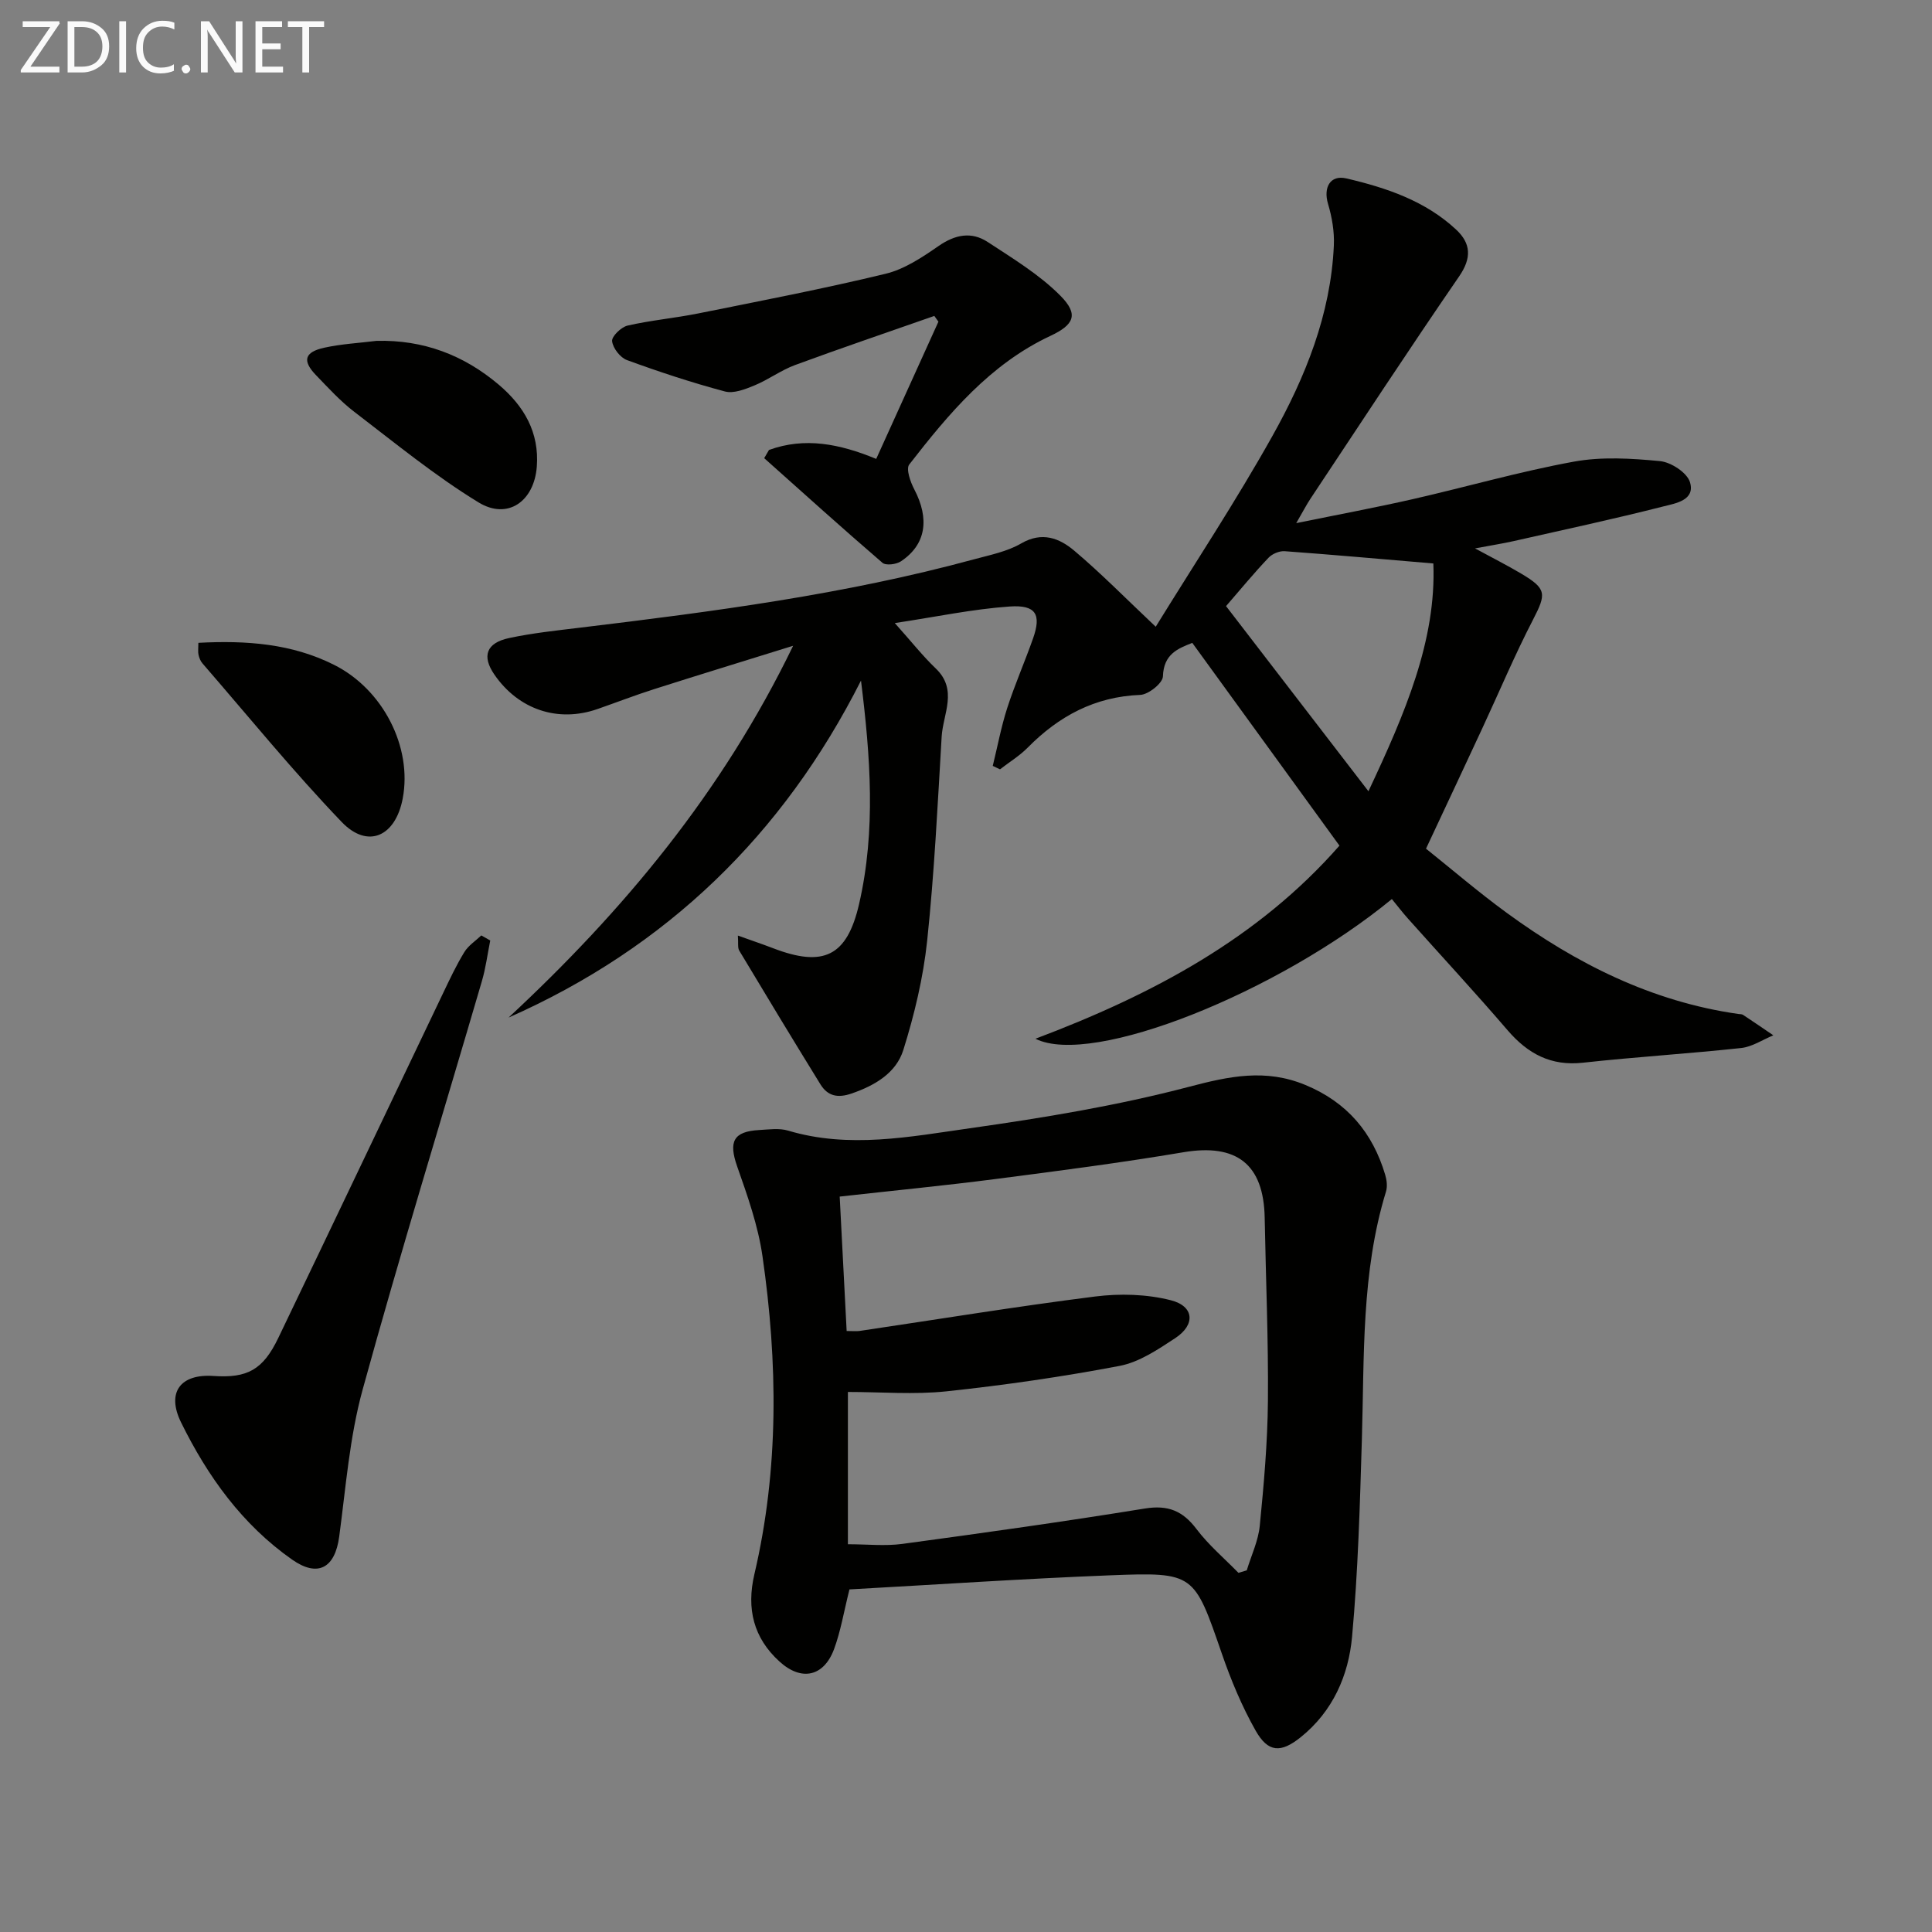
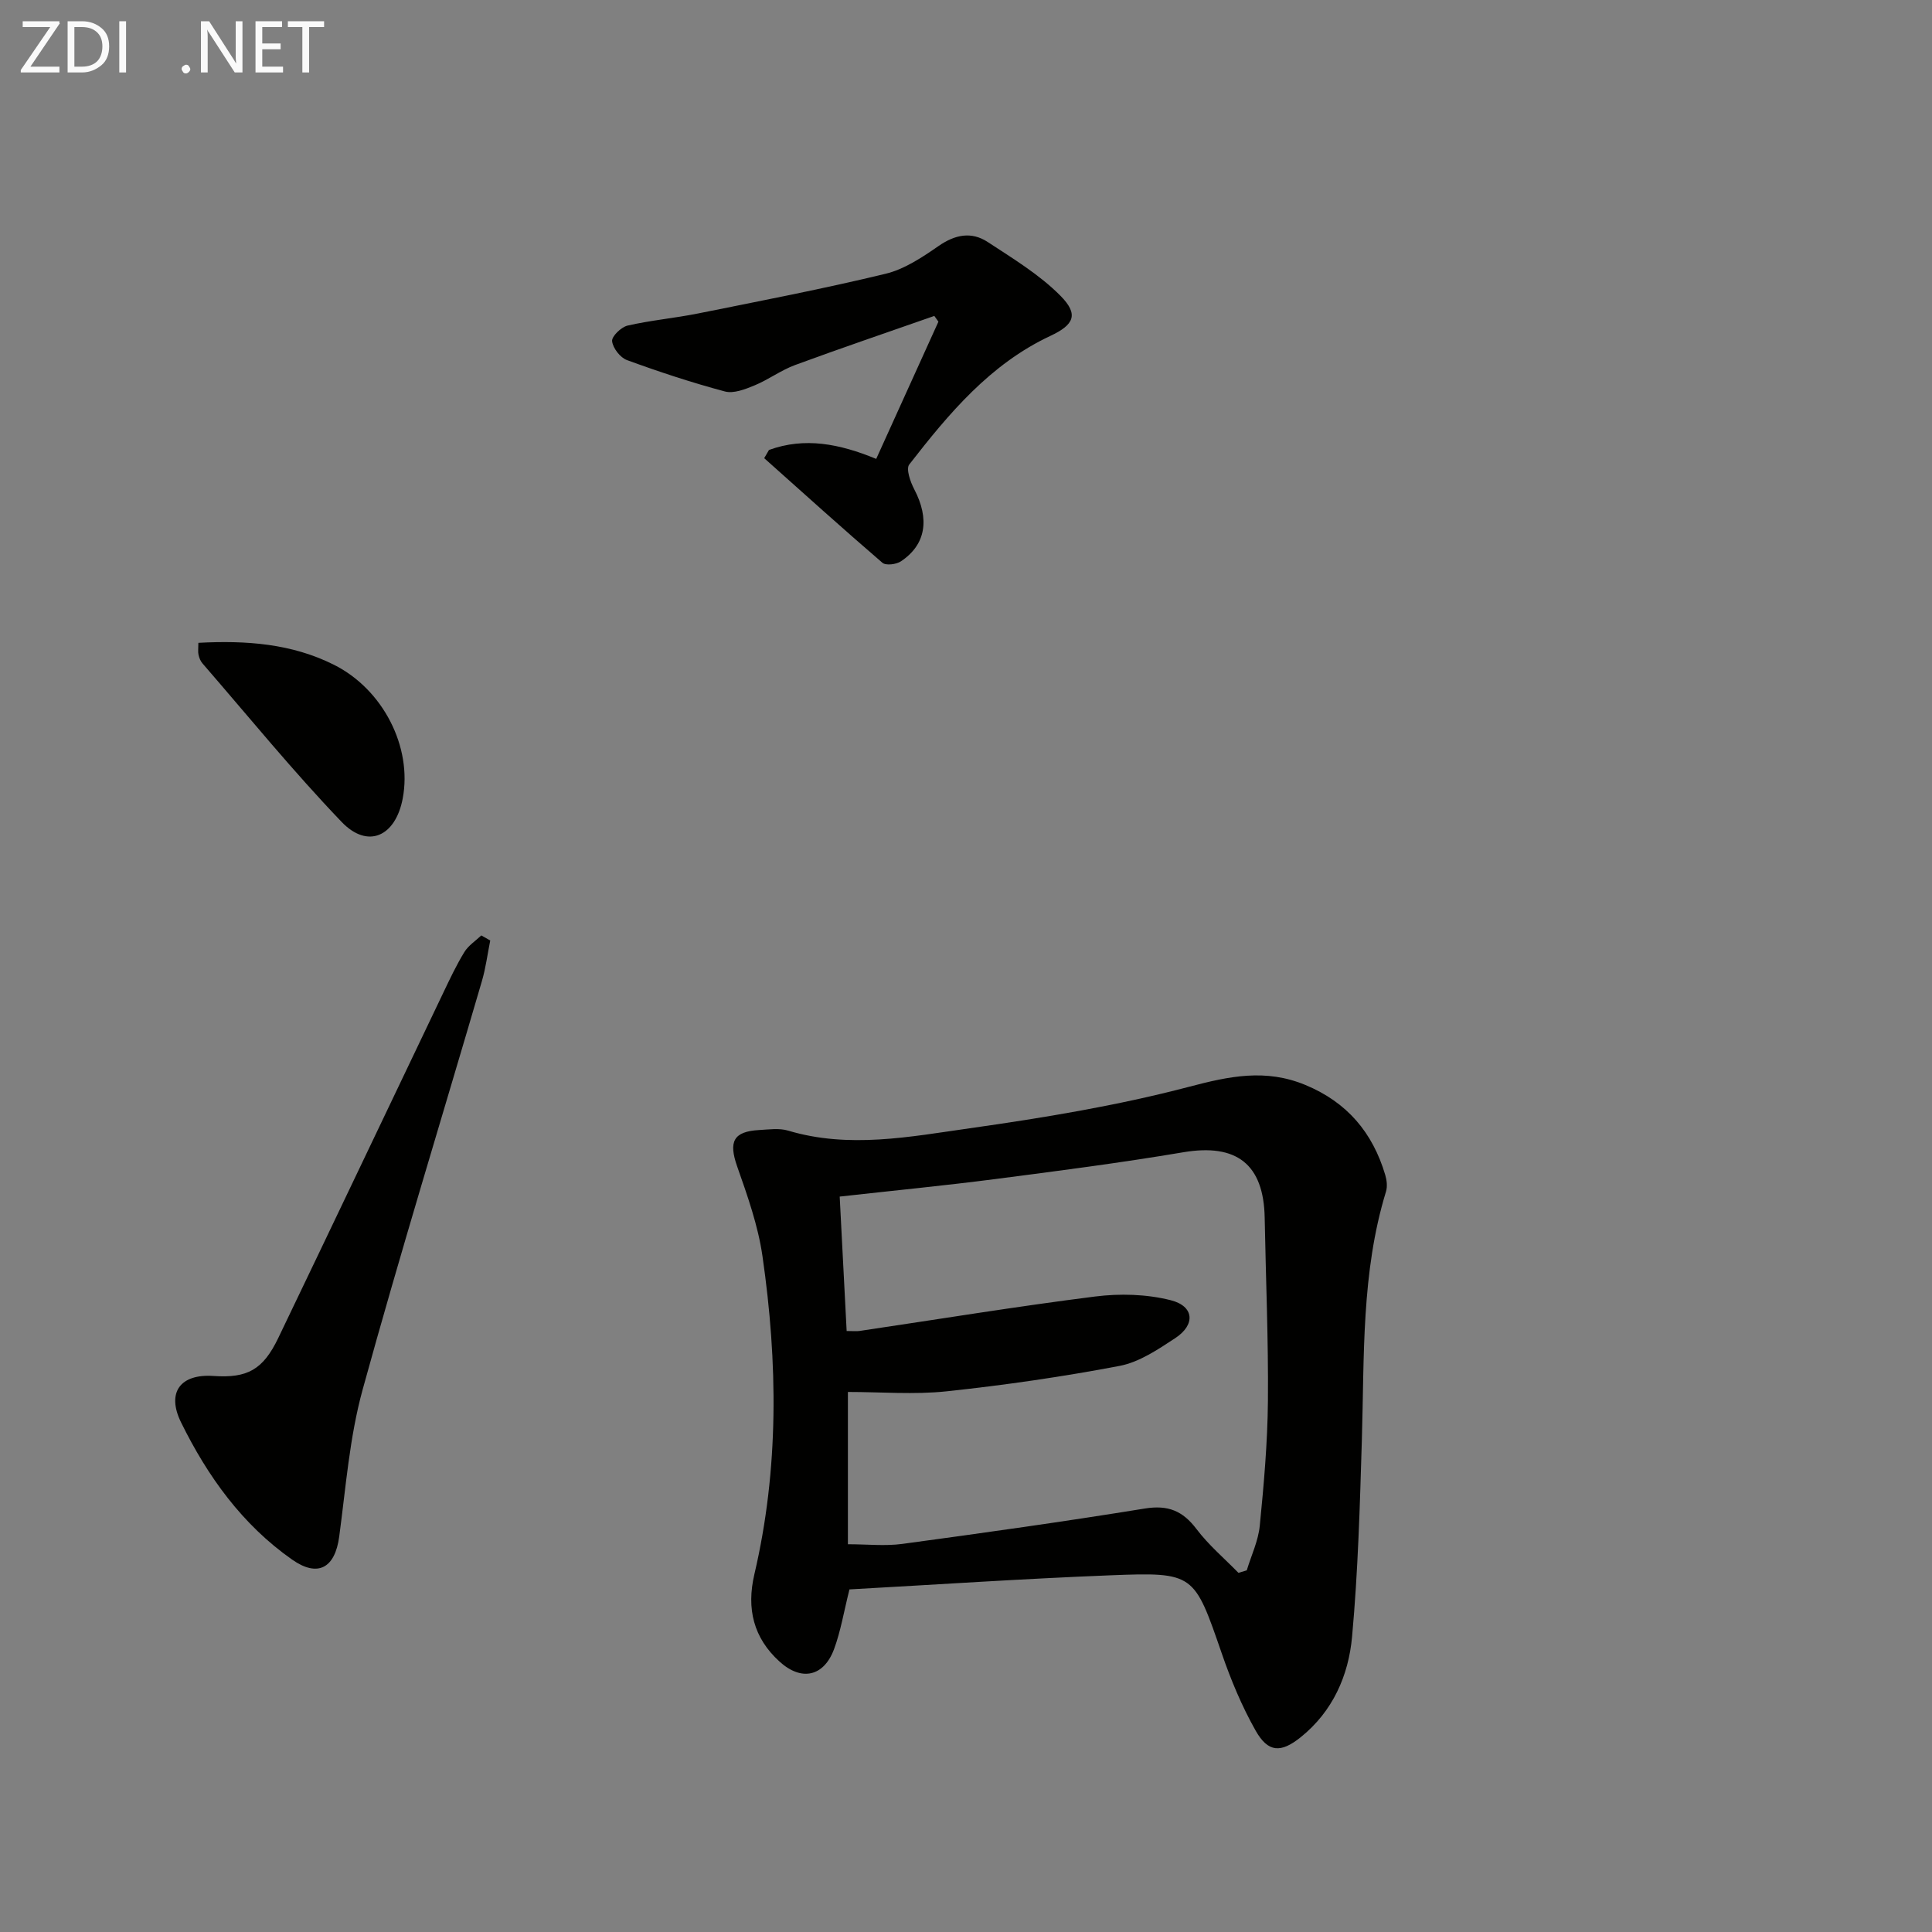
<svg xmlns="http://www.w3.org/2000/svg" enable-background="new 0 0 400 400" viewBox="0 0 400 400">
  <rect x="0" y="0" width="400" height="400" fill="#808080" stroke="none" />
-   <path d="m288.17 186.14c-23.38 19.23-62.02 34.83-73.79 28.92 24.32-9.17 46.12-20.81 62.94-39.98-10.17-14.01-20.21-27.84-30.47-41.98-3.01 1.19-5.93 2.32-6.08 6.95-.04 1.38-2.99 3.75-4.69 3.82-9.41.37-16.86 4.39-23.31 10.92-1.69 1.71-3.81 3-5.73 4.49-.5-.24-1-.47-1.5-.71.98-3.99 1.73-8.04 2.98-11.94 1.58-4.89 3.66-9.62 5.37-14.47 1.73-4.93.62-6.97-4.85-6.59-7.64.53-15.21 2.14-23.78 3.43 3.42 3.82 5.77 6.81 8.49 9.41 4.62 4.43 1.49 9.4 1.21 14.1-.83 14.1-1.52 28.23-3 42.26-.81 7.65-2.64 15.29-4.94 22.63-1.49 4.75-5.88 7.34-10.71 9-2.87.99-4.94.54-6.45-1.9-5.67-9.19-11.26-18.43-16.81-27.69-.36-.6-.16-1.53-.28-3.11 2.76.99 5.02 1.75 7.24 2.6 10.54 4.06 15.36 1.66 17.85-9.11 3.52-15.27 2.34-30.62.4-46.28-16.13 31.91-40.24 55.29-72.97 69.77 23.7-22.04 44.17-46.5 58.92-76.98-10.27 3.2-19.51 6.02-28.72 8.96-3.96 1.26-7.84 2.76-11.76 4.13-8.19 2.87-16.37.14-21.37-7.12-2.63-3.81-1.71-6.56 3.05-7.57 4.86-1.04 9.84-1.56 14.78-2.16 27.36-3.3 54.68-6.86 81.35-14.11 3.36-.91 6.94-1.61 9.89-3.32 4.34-2.52 7.93-1.07 10.98 1.5 5.55 4.68 10.66 9.89 16.87 15.75 8-12.98 16.57-25.94 24.14-39.46 6.83-12.2 12.1-25.19 12.74-39.49.13-2.86-.39-5.86-1.21-8.62-.99-3.33.42-6.04 3.8-5.25 8.27 1.93 16.35 4.64 22.74 10.61 3.05 2.85 3.24 5.85.61 9.67-10.46 15.21-20.57 30.66-30.78 46.03-.81 1.22-1.49 2.54-2.95 5.06 8.76-1.79 16.44-3.22 24.05-4.95 11.16-2.54 22.18-5.73 33.42-7.78 5.78-1.06 11.94-.68 17.85-.11 2.28.22 5.6 2.39 6.2 4.36 1.14 3.76-3.03 4.39-5.47 5.01-10.29 2.62-20.68 4.85-31.04 7.19-2.26.51-4.55.86-7.99 1.51 3.72 2.02 6.69 3.52 9.54 5.21 5.31 3.15 5.23 4.19 2.49 9.5-3.81 7.36-7.03 15.03-10.53 22.55-3.7 7.97-7.44 15.92-11.65 24.91 5.11 4.08 10.74 8.92 16.71 13.28 14.4 10.52 30.03 18.39 47.95 20.94.33.05.72.02.97.18 2.11 1.39 4.19 2.82 6.28 4.24-2.21.91-4.37 2.38-6.66 2.63-10.9 1.18-21.85 1.84-32.74 3.04-6.66.74-11.43-1.85-15.63-6.73-6.72-7.83-13.74-15.4-20.61-23.1-1.08-1.2-2.09-2.53-3.34-4.05zm-34.33-60.65c9.73 12.65 19.36 25.16 29.48 38.33 7.59-16.13 14.07-31.25 13.44-47.16-10.77-.91-20.77-1.81-30.77-2.54-1.1-.08-2.59.54-3.36 1.36-2.96 3.11-5.7 6.44-8.79 10.01z" fill="#010100" />
  <path d="m175.87 329.07c-1.18 4.71-1.82 8.68-3.19 12.37-2.12 5.69-6.75 6.71-11.3 2.56-5.37-4.88-6.86-10.93-5.2-18.04 5.12-21.83 4.86-43.88 1.68-65.9-.91-6.32-3.11-12.5-5.24-18.57-1.79-5.11-.82-7.23 4.57-7.53 1.99-.11 4.13-.43 5.97.12 12.6 3.77 25.18 1.28 37.59-.48 15.25-2.16 30.55-4.68 45.42-8.59 8.34-2.2 15.85-3.79 24.07-.39 8.66 3.58 13.95 9.86 16.56 18.64.32 1.07.47 2.39.16 3.43-5.15 16.8-4.48 34.14-5 51.39-.41 13.61-.79 27.25-2.03 40.8-.73 8.02-3.99 15.45-10.62 20.78-4.12 3.31-6.76 3.22-9.36-1.38-2.83-5.01-5.09-10.43-6.97-15.88-5.76-16.66-5.66-16.93-23.08-16.25-18.08.71-36.13 1.93-54.03 2.92zm-.58-53.5c1.36 0 2.03.08 2.67-.01 16.25-2.41 32.46-5.07 48.76-7.13 5.14-.65 10.69-.5 15.68.77 4.86 1.23 5.14 5.07.93 7.84-3.58 2.35-7.44 4.97-11.51 5.75-11.86 2.26-23.84 3.99-35.85 5.27-6.7.71-13.53.13-20.42.13v31.53c4.01 0 7.69.41 11.26-.07 16.77-2.27 33.54-4.62 50.24-7.33 4.78-.77 7.82.48 10.67 4.25 2.51 3.32 5.76 6.07 8.69 9.07.57-.17 1.14-.35 1.72-.52.93-3.07 2.38-6.09 2.69-9.22.85-8.58 1.61-17.21 1.69-25.83.11-12.64-.44-25.29-.67-37.93-.2-11.14-5.84-15.43-16.83-13.58-12.92 2.18-25.94 3.87-38.94 5.55-10.51 1.36-21.06 2.38-32.22 3.63.48 9.24.95 18.3 1.44 27.83z" fill="#010100" />
  <path d="m101.5 194.72c-.57 2.82-.93 5.7-1.74 8.45-8.24 28.17-16.89 56.23-24.68 84.53-2.71 9.85-3.48 20.25-4.85 30.44-.87 6.49-4.4 8.51-9.75 4.76-10.34-7.25-17.51-17.26-22.99-28.4-3.08-6.26-.11-10.09 6.71-9.62 7.01.48 10.25-1.28 13.41-7.86 11.44-23.81 22.78-47.67 34.18-71.51 1.36-2.85 2.71-5.72 4.36-8.41.83-1.35 2.31-2.3 3.5-3.43.62.34 1.24.7 1.85 1.05z" fill="#010100" />
  <path d="m159.21 93.16c7.42-2.7 14.61-1.28 22.2 1.85 4.35-9.6 8.62-19.01 12.88-28.41-.28-.4-.56-.79-.85-1.19-9.62 3.37-19.28 6.65-28.84 10.17-2.92 1.08-5.51 3.03-8.4 4.22-1.91.79-4.3 1.73-6.11 1.25-6.86-1.83-13.62-4.06-20.29-6.5-1.39-.51-2.91-2.47-3.07-3.92-.11-.98 1.87-2.91 3.2-3.22 4.8-1.1 9.75-1.54 14.59-2.51 12.97-2.61 25.98-5.11 38.83-8.22 3.9-.94 7.58-3.4 10.96-5.74 3.43-2.38 6.8-3.05 10.18-.84 5.21 3.42 10.69 6.73 15.03 11.1 3.9 3.92 2.85 6.05-2.09 8.36-12.46 5.85-21 16.08-29.18 26.61-.71.91.23 3.59 1.03 5.12 3.22 6.15 2.45 11.45-2.74 14.92-.97.65-3.13.92-3.84.31-8.26-7.1-16.35-14.41-24.48-21.66.33-.57.66-1.13.99-1.7z" fill="#010100" />
-   <path d="m77.96 70.57c9.68-.24 18.04 2.92 25.32 9.09 5.21 4.42 8.4 9.85 7.86 16.96-.55 7.17-6.02 11.1-12.09 7.38-9.01-5.51-17.27-12.29-25.69-18.73-2.89-2.21-5.39-4.96-7.93-7.59-2.88-2.98-2.42-4.78 1.7-5.69 3.54-.78 7.22-.97 10.83-1.42z" fill="#010100" />
  <path d="m41.07 133.09c9.97-.53 19.34.17 28.06 4.54 10.19 5.1 16.26 17.06 14.25 27.68-1.49 7.88-7.23 10.51-12.64 4.87-10.07-10.5-19.28-21.83-28.82-32.83-.42-.48-.68-1.16-.82-1.79s-.03-1.31-.03-2.47z" fill="#010100" />
  <g fill="#fafafa">
    <path d="m12.4 4.8-6.1 9h6v1.2h-8v-.5l6.1-8.9h-5.7v-1.2h7.6v.4z" />
    <path d="m14 15v-10.6h3c1.6 0 2.9.5 4 1.4s1.6 2.2 1.6 3.8-.5 3-1.6 3.9-2.4 1.5-4 1.5zm1.4-9.4v8.2h1.6c1.3 0 2.4-.4 3.1-1.1s1.1-1.8 1.1-3.1-.4-2.3-1.2-3-1.8-1-3.1-1z" />
    <path d="m26.1 4.4v10.6h-1.4v-10.6z" />
-     <path d="m36.1 14.6c-.8.4-1.8.6-2.9.6-1.5 0-2.7-.5-3.6-1.4s-1.4-2.2-1.4-3.8c0-1.7.5-3.1 1.5-4.1s2.3-1.6 3.9-1.6c1 0 1.8.1 2.5.4v1.4c-.8-.4-1.6-.6-2.5-.6-1.2 0-2.1.4-2.9 1.2s-1.1 1.8-1.1 3.2c0 1.3.3 2.3 1 3s1.6 1.1 2.7 1.1c1 0 2-.2 2.7-.7v1.3z" />
    <path d="m37.6 14.3c0-.2.1-.5.3-.6s.4-.3.6-.3c.3 0 .5.1.6.3s.3.4.3.6-.1.4-.3.6-.4.3-.6.3c-.3 0-.5-.1-.6-.3s-.3-.4-.3-.6z" />
    <path d="m50.2 15h-1.6l-5.3-8.2c-.2-.2-.3-.5-.4-.7 0 .2.1.7.1 1.5v7.4h-1.4v-10.6h1.7l5.2 8.1c.2.4.4.6.4.7 0-.3-.1-.8-.1-1.5v-7.3h1.4z" />
    <path d="m58.6 15h-5.7v-10.6h5.5v1.2h-4.1v3.4h3.8v1.2h-3.8v3.6h4.3z" />
    <path d="m67.1 5.6h-3.1v9.4h-1.4v-9.4h-3v-1.2h7.5z" />
  </g>
</svg>